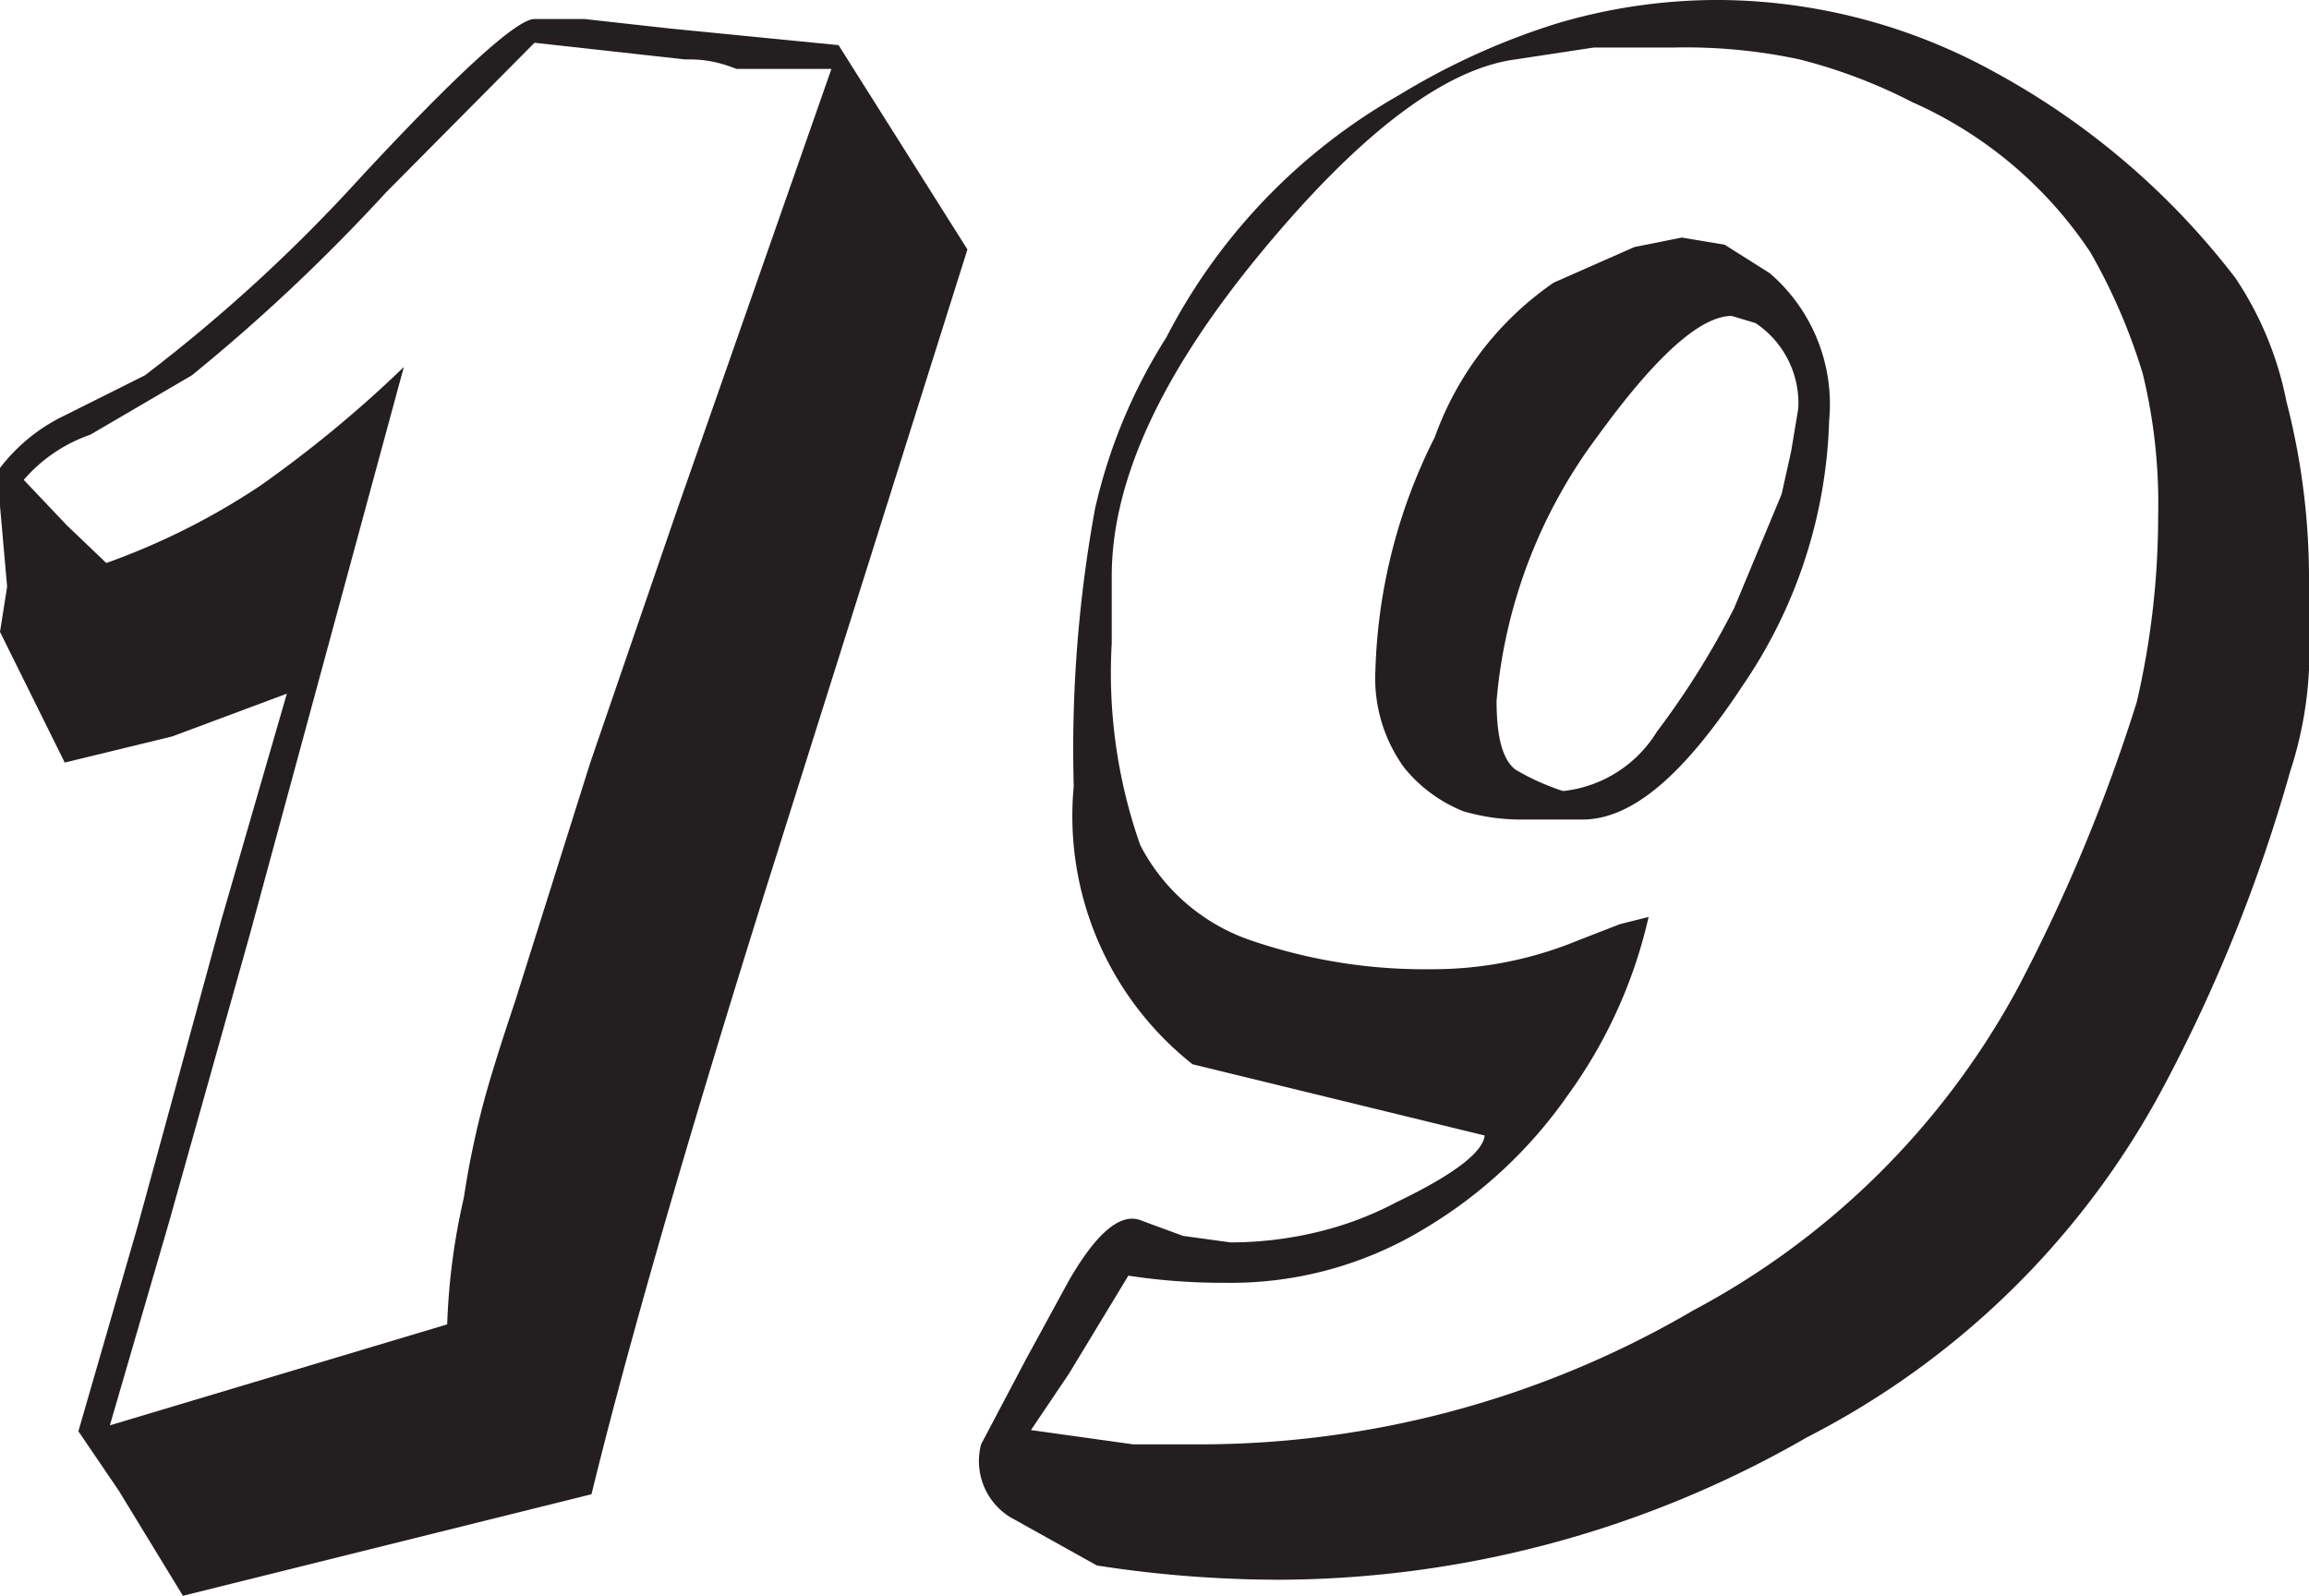
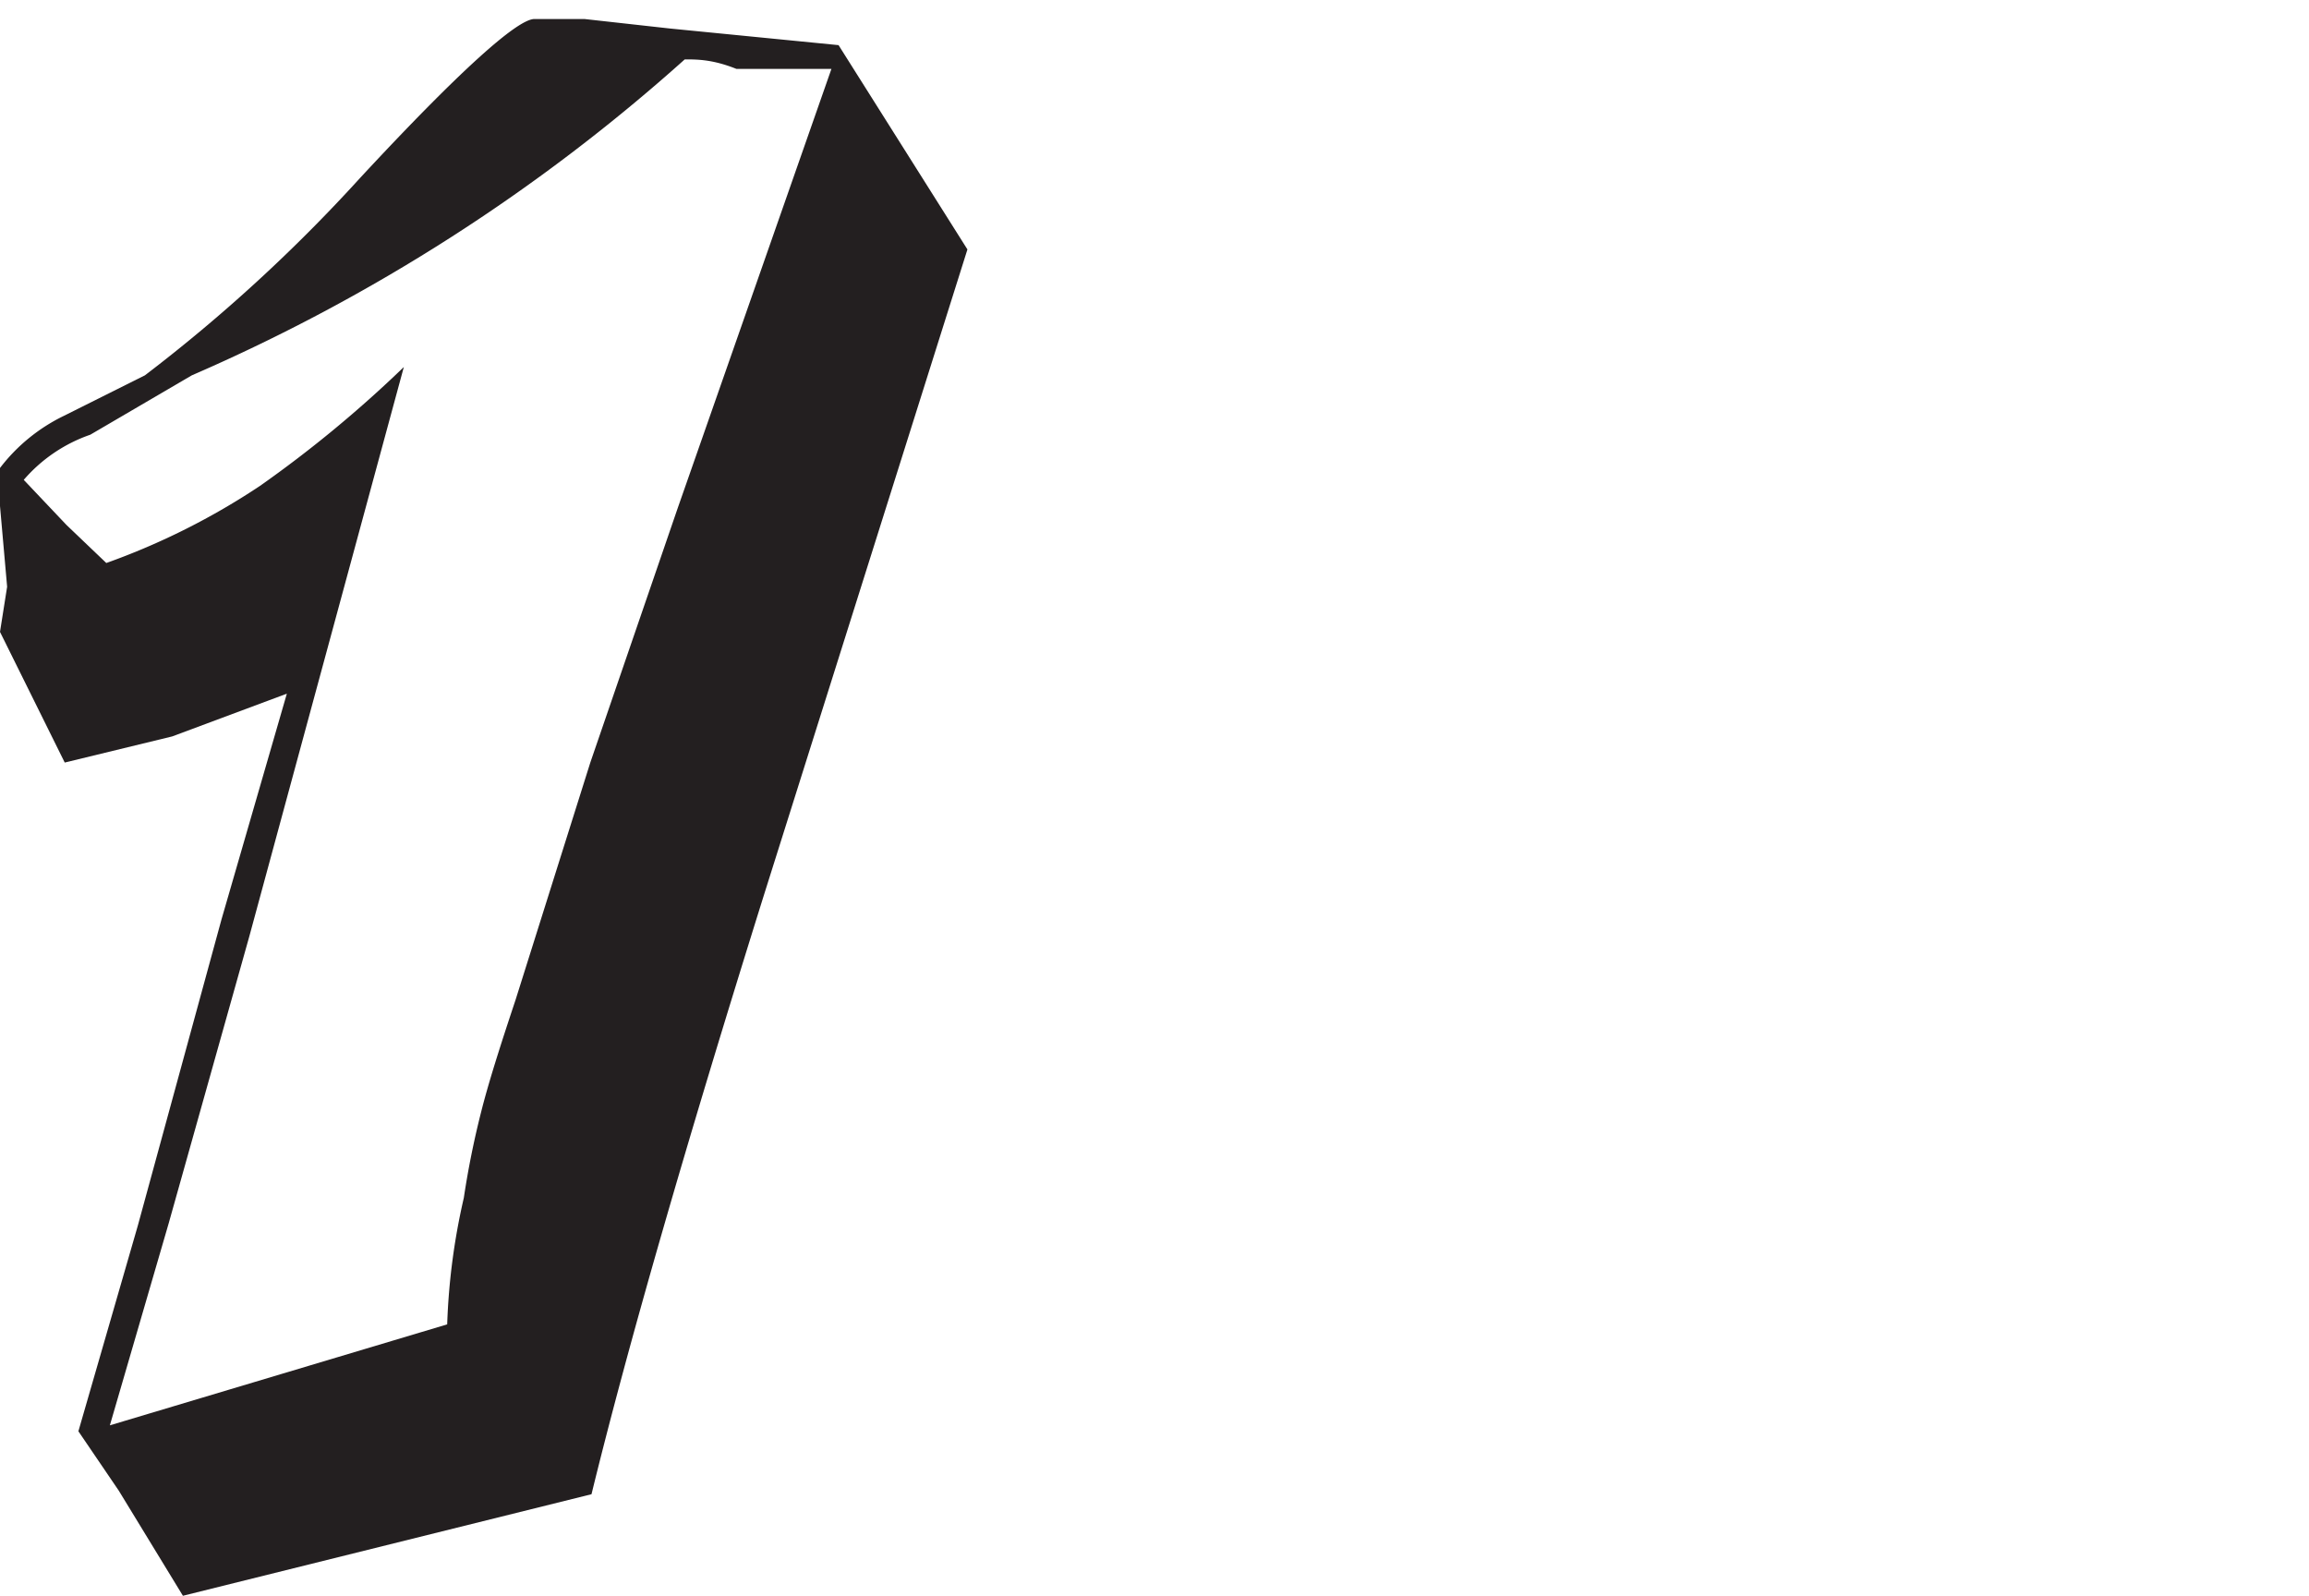
<svg xmlns="http://www.w3.org/2000/svg" viewBox="0 0 38.88 26.87">
  <defs>
    <style>.cls-1{fill:#231f20;}</style>
  </defs>
  <g id="Layer_2" data-name="Layer 2">
    <g id="Layer_1-2" data-name="Layer 1">
-       <path class="cls-1" d="M16.29,4.2,12.87,15.05q-2,6.39-2.91,10.11L3.08,26.87,2,25.1l-.68-1,1-3.46,1.41-5.16,1.1-3.8L2.9,12.4l-1.81.44L0,10.64l.12-.76L0,8.52V7.88A3,3,0,0,1,1.08,7l1.36-.68A27.09,27.09,0,0,0,6.06,3C7.73,1.2,8.71.32,9,.32h.84l1.44.16,2.84.28ZM14,1.16l-.88,0H12.4C12,1,11.74,1,11.53,1L9,.72,6.5,3.24A30.79,30.79,0,0,1,3.23,6.32l-1.71,1A2.6,2.6,0,0,0,.4,8.08l.72.76.67.64a11.84,11.84,0,0,0,2.59-1.3,20.36,20.36,0,0,0,2.42-2L4.2,15.76,2.84,20.6,1.85,24l5.68-1.7a11.07,11.07,0,0,1,.28-2.13,14.68,14.68,0,0,1,.29-1.44c.12-.48.32-1.11.58-1.89l1.26-4,1.47-4.28Z" />
-       <path class="cls-1" d="M37.64,4.68a5.7,5.7,0,0,1,.86,2.08,11.89,11.89,0,0,1,.38,2.92v1.6A6.55,6.55,0,0,1,38.56,13a26.7,26.7,0,0,1-2.13,5.3,14.05,14.05,0,0,1-6,5.9,17.9,17.9,0,0,1-8.91,2.4,20.08,20.08,0,0,1-3.05-.24L17,25.54a1.11,1.11,0,0,1-.48-1.22l.76-1.44L18,21.56c.48-.83.89-1.16,1.24-1l.68.25.8.11a6.27,6.27,0,0,0,1.4-.16,5.64,5.64,0,0,0,1.4-.52c1-.48,1.45-.85,1.48-1.12l-4.92-1.2a5.33,5.33,0,0,1-2-4.68,22.47,22.47,0,0,1,.36-4.68,9.16,9.16,0,0,1,1.2-2.88A9.92,9.92,0,0,1,23.56,1.6,11.88,11.88,0,0,1,26.2.4,9.48,9.48,0,0,1,29,0a9.71,9.71,0,0,1,4.56,1.2A12.82,12.82,0,0,1,37.64,4.68ZM35.2,4.25a7,7,0,0,0-3-2.53A8.91,8.91,0,0,0,30.3,1,9.14,9.14,0,0,0,28.2.8H26.84L25.52,1q-1.8.24-4.3,3.27t-2.5,5.43v1.13a8.73,8.73,0,0,0,.48,3.4,3.29,3.29,0,0,0,1.88,1.61,9,9,0,0,0,3,.48,6.41,6.41,0,0,0,2.48-.48l.72-.28.48-.12a8.18,8.18,0,0,1-1.36,3A7.8,7.8,0,0,1,24,20.68a6.28,6.28,0,0,1-3.36.92A10.53,10.53,0,0,1,19,21.48L18,23.13l-.64.95,1.72.24h1a16.45,16.45,0,0,0,8.44-2.26,13.31,13.31,0,0,0,5.46-5.43,28.8,28.8,0,0,0,2-4.81,13.86,13.86,0,0,0,.36-3.13,9.23,9.23,0,0,0-.26-2.4A9.87,9.87,0,0,0,35.2,4.25Zm-5.4.35a2.91,2.91,0,0,1,1,2.48,8.31,8.31,0,0,1-1.44,4.44c-1,1.52-1.87,2.28-2.72,2.28h-1a3.46,3.46,0,0,1-1-.14,2.45,2.45,0,0,1-1-.74,2.56,2.56,0,0,1-.48-1.64,9.28,9.28,0,0,1,1-3.92,5.35,5.35,0,0,1,2-2.6l1.36-.6L28.32,4l.72.12Zm-.24.84-.4-.12c-.53,0-1.28.68-2.24,2A8.67,8.67,0,0,0,25.2,11.8c0,.64.11,1,.32,1.16a4,4,0,0,0,.8.36,2.12,2.12,0,0,0,1.58-1,13.93,13.93,0,0,0,1.3-2.08L30,8.32l.16-.72.12-.72A1.62,1.62,0,0,0,29.56,5.44Z" />
+       <path class="cls-1" d="M16.29,4.2,12.87,15.05q-2,6.39-2.91,10.11L3.08,26.87,2,25.1l-.68-1,1-3.46,1.41-5.16,1.1-3.8L2.9,12.4l-1.81.44L0,10.64l.12-.76L0,8.52V7.88A3,3,0,0,1,1.08,7l1.36-.68A27.09,27.09,0,0,0,6.06,3C7.73,1.2,8.71.32,9,.32h.84l1.44.16,2.84.28ZM14,1.16l-.88,0H12.4C12,1,11.74,1,11.53,1A30.79,30.79,0,0,1,3.23,6.32l-1.71,1A2.6,2.6,0,0,0,.4,8.08l.72.76.67.64a11.84,11.84,0,0,0,2.59-1.3,20.36,20.36,0,0,0,2.42-2L4.2,15.76,2.84,20.6,1.85,24l5.68-1.7a11.07,11.07,0,0,1,.28-2.13,14.68,14.68,0,0,1,.29-1.44c.12-.48.32-1.11.58-1.89l1.26-4,1.47-4.28Z" />
    </g>
  </g>
</svg>